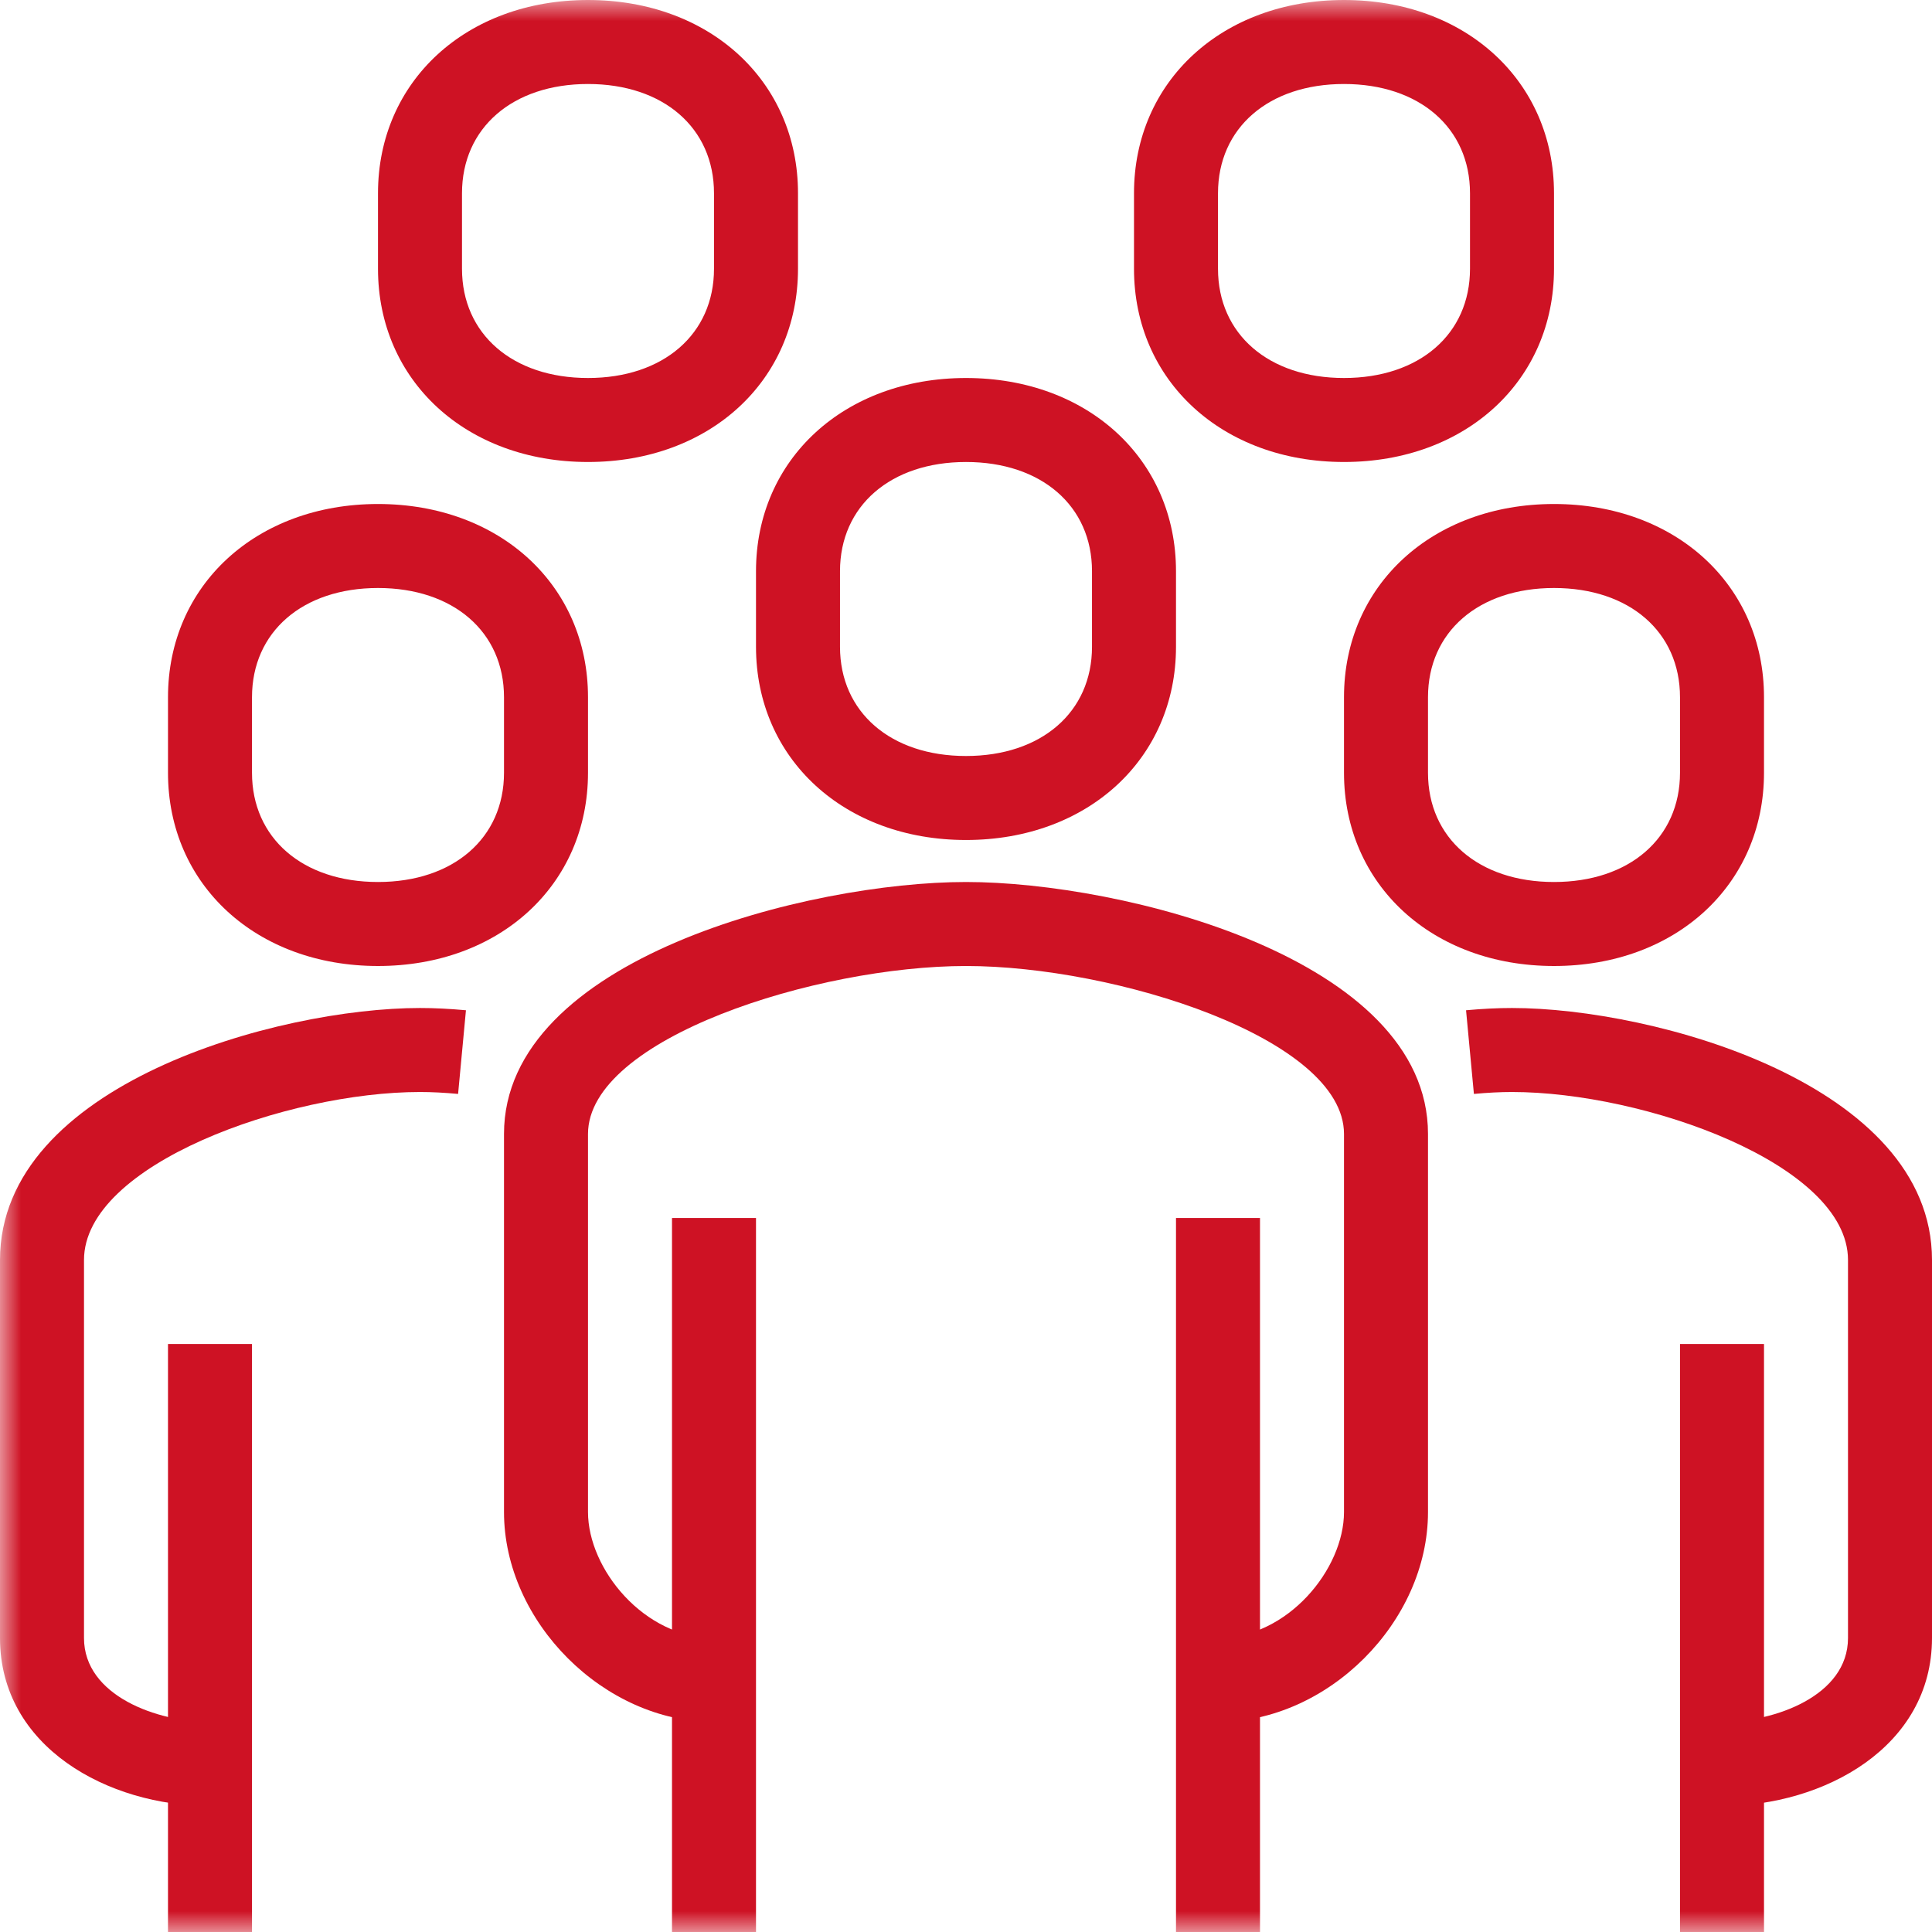
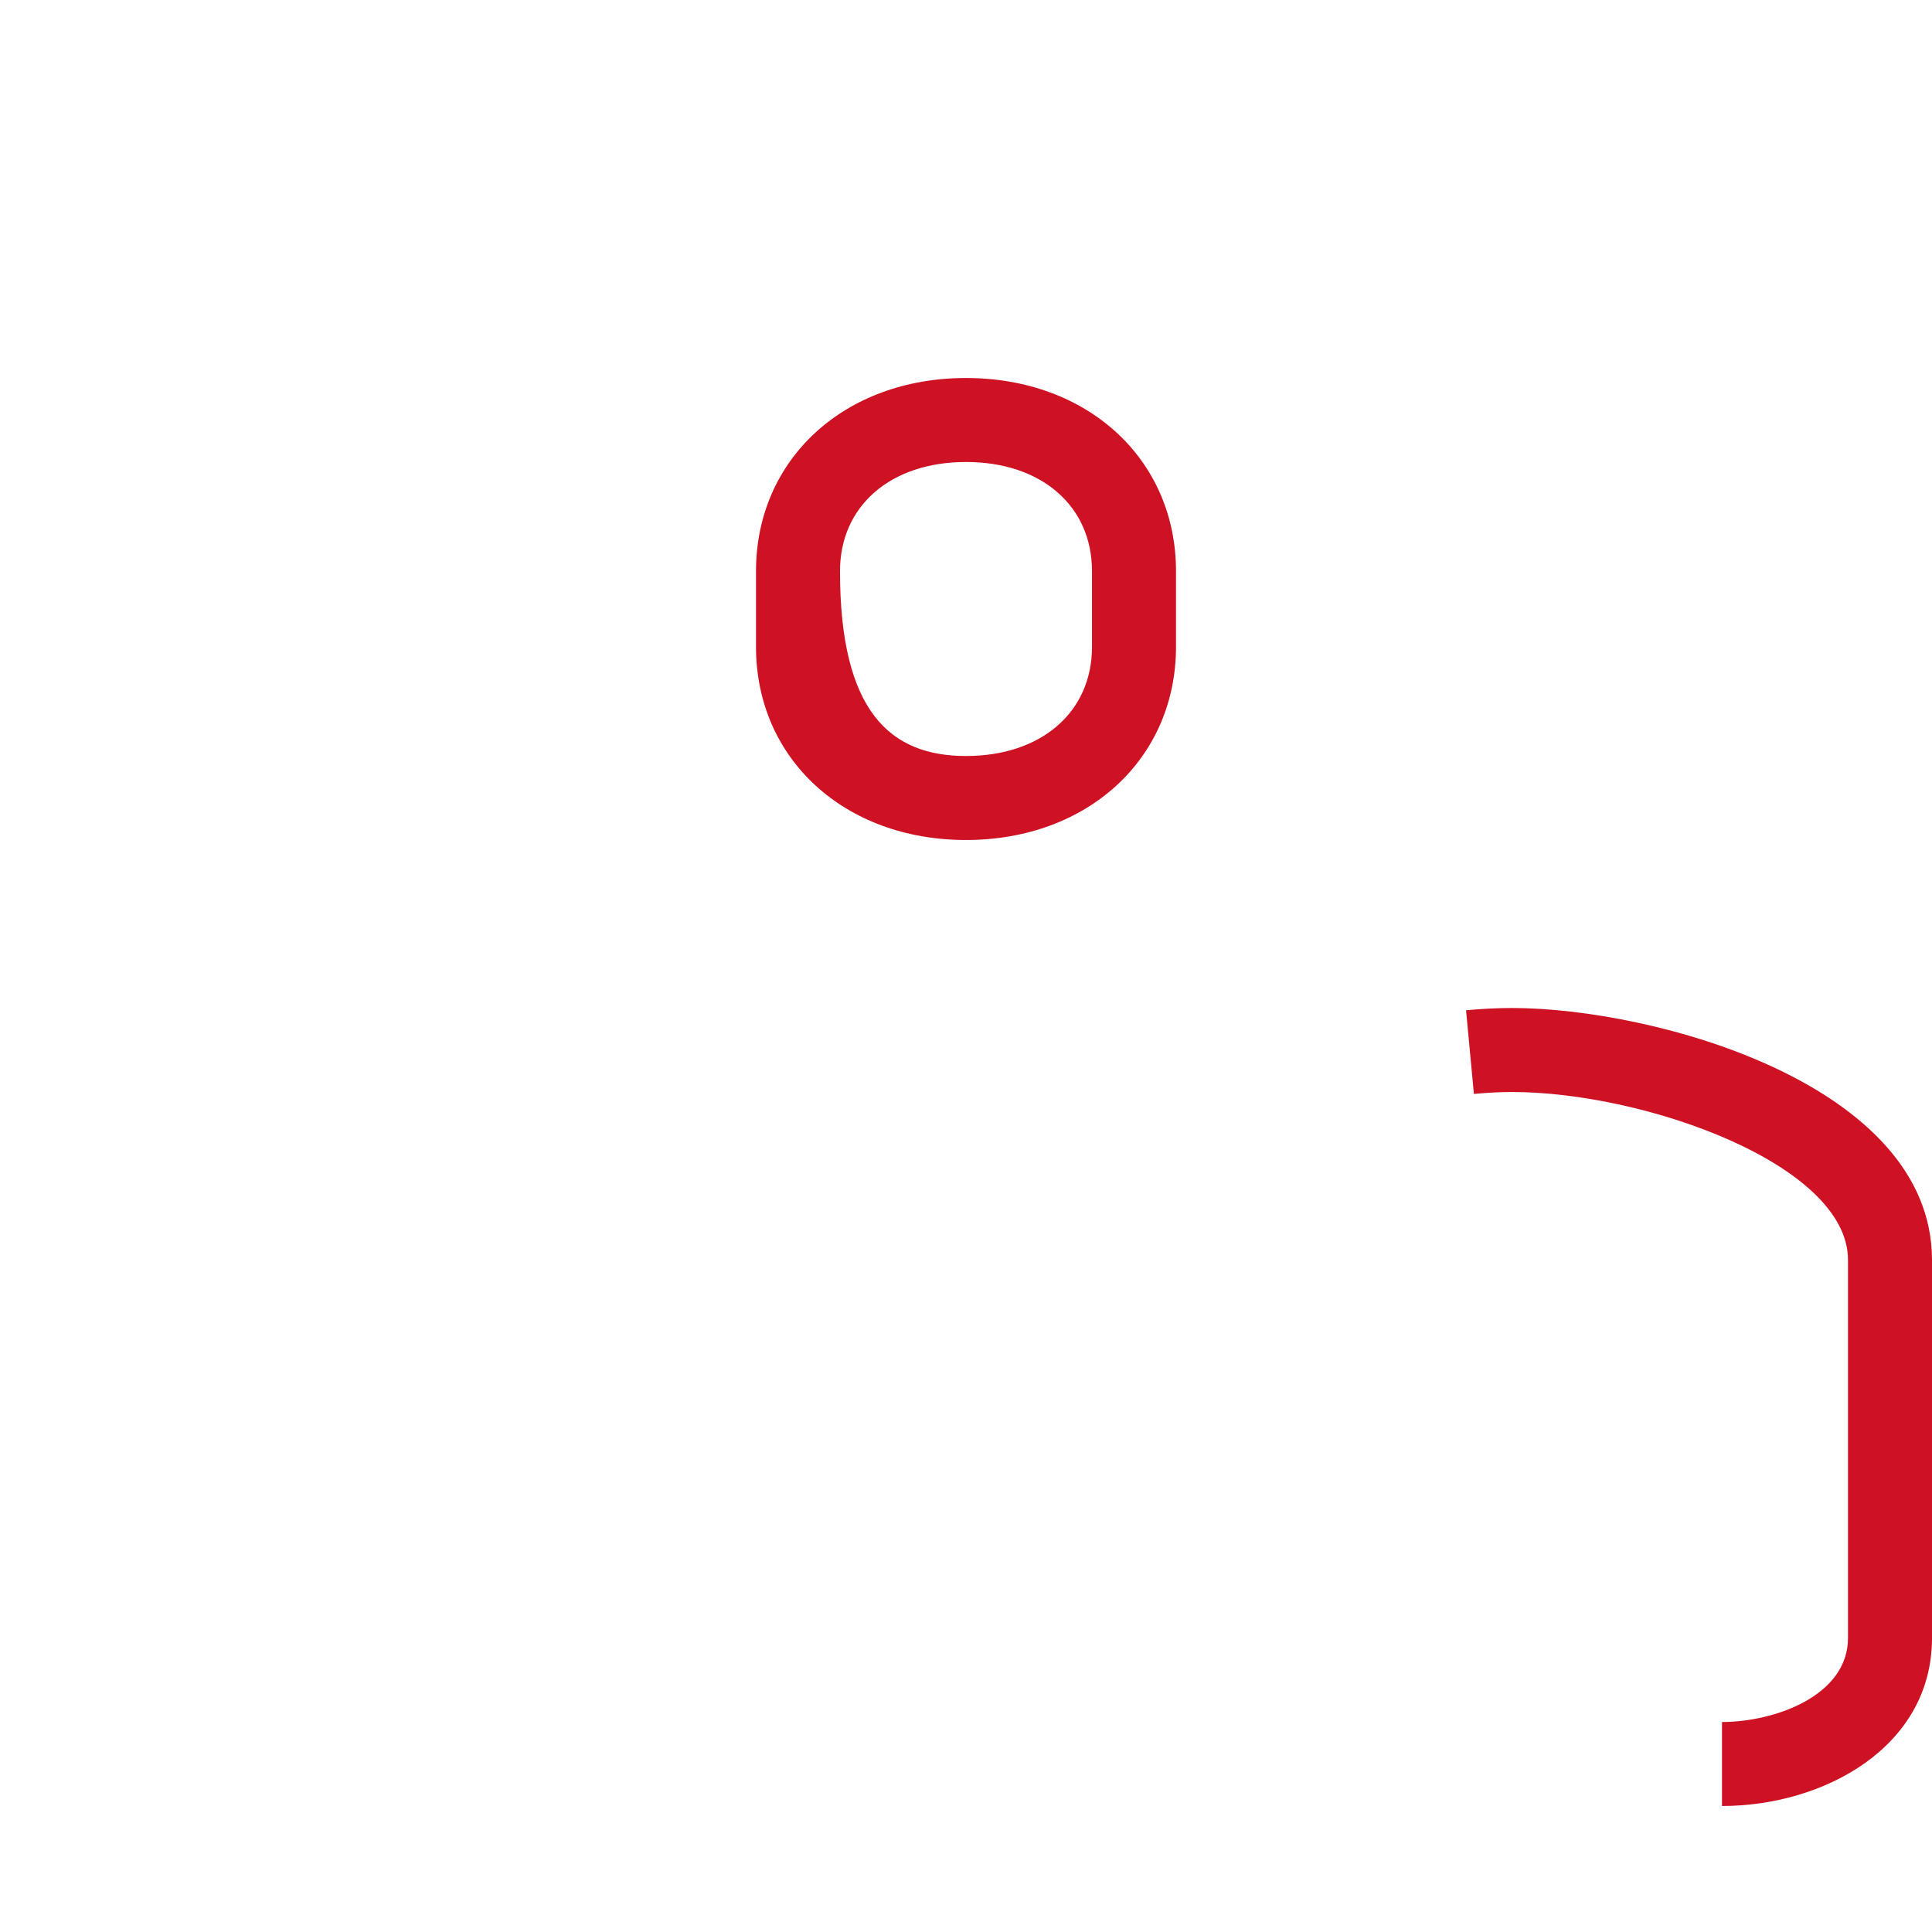
<svg xmlns="http://www.w3.org/2000/svg" xmlns:xlink="http://www.w3.org/1999/xlink" width="46px" height="46px" viewBox="0 0 46 46" version="1.1">
  <title>Group 17</title>
  <desc>Created with Sketch.</desc>
  <defs>
-     <polygon id="path-1" points="0 46 46 46 46 0 0 0" />
-   </defs>
+     </defs>
  <g id="Symbols" stroke="none" stroke-width="1" fill="none" fill-rule="evenodd">
    <g id="icon/leerlingen">
      <g id="Group-17">
-         <path d="M29,41 L29,39 C30.662,39 32,37.358 32,36 L32,27 C32,24.718 26.54,23 23,23 C19.46,23 14,24.718 14,27 L14,36 C14,37.358 15.338,39 17,39 L17,41 C14.383,41 12,38.617 12,36 L12,27 C12,22.812 19.284,21 23,21 C26.716,21 34,22.812 34,27 L34,36 C34,38.617 31.617,41 29,41" id="Fill-1" fill="#CE1224" />
        <path d="M41,43 L41,41 C42.246,41 44,40.38 44,39 L44,30 C44,27.718 39.147,26 36,26 C35.72,26 35.415,26.016 35.093,26.046 L34.906,24.054 C35.294,24.018 35.662,24 36,24 C39.378,24 46,25.812 46,30 L46,39 C46,41.598 43.424,43 41,43" id="Fill-3" fill="#CE1224" />
-         <path d="M23,11 C21.206,11 20,12.045 20,13.6 L20,15.4 C20,16.955 21.206,18 23,18 C24.794,18 26,16.955 26,15.4 L26,13.6 C26,12.045 24.794,11 23,11 M23,20 C20.103,20 18,18.065 18,15.4 L18,13.6 C18,10.935 20.103,9 23,9 C25.897,9 28,10.935 28,13.6 L28,15.4 C28,18.065 25.897,20 23,20" id="Fill-5" fill="#CE1224" />
+         <path d="M23,11 C21.206,11 20,12.045 20,13.6 C20,16.955 21.206,18 23,18 C24.794,18 26,16.955 26,15.4 L26,13.6 C26,12.045 24.794,11 23,11 M23,20 C20.103,20 18,18.065 18,15.4 L18,13.6 C18,10.935 20.103,9 23,9 C25.897,9 28,10.935 28,13.6 L28,15.4 C28,18.065 25.897,20 23,20" id="Fill-5" fill="#CE1224" />
        <mask id="mask-2" fill="white">
          <use xlink:href="#path-1" />
        </mask>
        <g id="Clip-8" />
-         <polygon id="Fill-7" fill="#CE1224" mask="url(#mask-2)" points="40 46 42 46 42 32 40 32" />
        <polygon id="Fill-9" fill="#CE1224" mask="url(#mask-2)" points="28 46 30 46 30 29 28 29" />
        <polygon id="Fill-10" fill="#CE1224" mask="url(#mask-2)" points="16 46 18 46 18 29 16 29" />
        <path d="M37,14 C35.206,14 34,15.045 34,16.6 L34,18.4 C34,19.955 35.206,21 37,21 C38.794,21 40,19.955 40,18.4 L40,16.6 C40,15.045 38.794,14 37,14 M37,23 C34.103,23 32,21.065 32,18.4 L32,16.6 C32,13.935 34.103,12 37,12 C39.897,12 42,13.935 42,16.6 L42,18.4 C42,21.065 39.897,23 37,23" id="Fill-11" fill="#CE1224" mask="url(#mask-2)" />
-         <path d="M5,43 C2.576,43 0,41.598 0,39 L0,30 C0,25.812 6.622,24 10,24 C10.338,24 10.706,24.018 11.094,24.054 L10.907,26.046 C10.585,26.016 10.28,26 10,26 C6.853,26 2,27.718 2,30 L2,39 C2,40.38 3.754,41 5,41 L5,43 Z" id="Fill-12" fill="#CE1224" mask="url(#mask-2)" />
        <polygon id="Fill-13" fill="#CE1224" mask="url(#mask-2)" points="4 46 6 46 6 32 4 32" />
        <path d="M9,14 C7.206,14 6,15.045 6,16.601 L6,18.4 C6,19.955 7.206,21 9,21 C10.794,21 12,19.955 12,18.4 L12,16.601 C12,15.045 10.794,14 9,14 M9,23 C6.103,23 4,21.065 4,18.4 L4,16.601 C4,13.935 6.103,12 9,12 C11.897,12 14,13.935 14,16.601 L14,18.4 C14,21.065 11.897,23 9,23" id="Fill-14" fill="#CE1224" mask="url(#mask-2)" />
-         <path d="M14,2 C12.206,2 11,3.045 11,4.601 L11,6.4 C11,7.955 12.206,9 14,9 C15.794,9 17,7.955 17,6.4 L17,4.601 C17,3.045 15.794,2 14,2 M14,11 C11.103,11 9,9.065 9,6.4 L9,4.601 C9,1.935 11.103,0 14,0 C16.897,0 19,1.935 19,4.601 L19,6.4 C19,9.065 16.897,11 14,11" id="Fill-15" fill="#CE1224" mask="url(#mask-2)" />
        <path d="M32,2 C30.206,2 29,3.045 29,4.601 L29,6.4 C29,7.955 30.206,9 32,9 C33.794,9 35,7.955 35,6.4 L35,4.601 C35,3.045 33.794,2 32,2 M32,11 C29.103,11 27,9.065 27,6.4 L27,4.601 C27,1.935 29.103,0 32,0 C34.897,0 37,1.935 37,4.601 L37,6.4 C37,9.065 34.897,11 32,11" id="Fill-16" fill="#CE1224" mask="url(#mask-2)" />
      </g>
    </g>
  </g>
</svg>